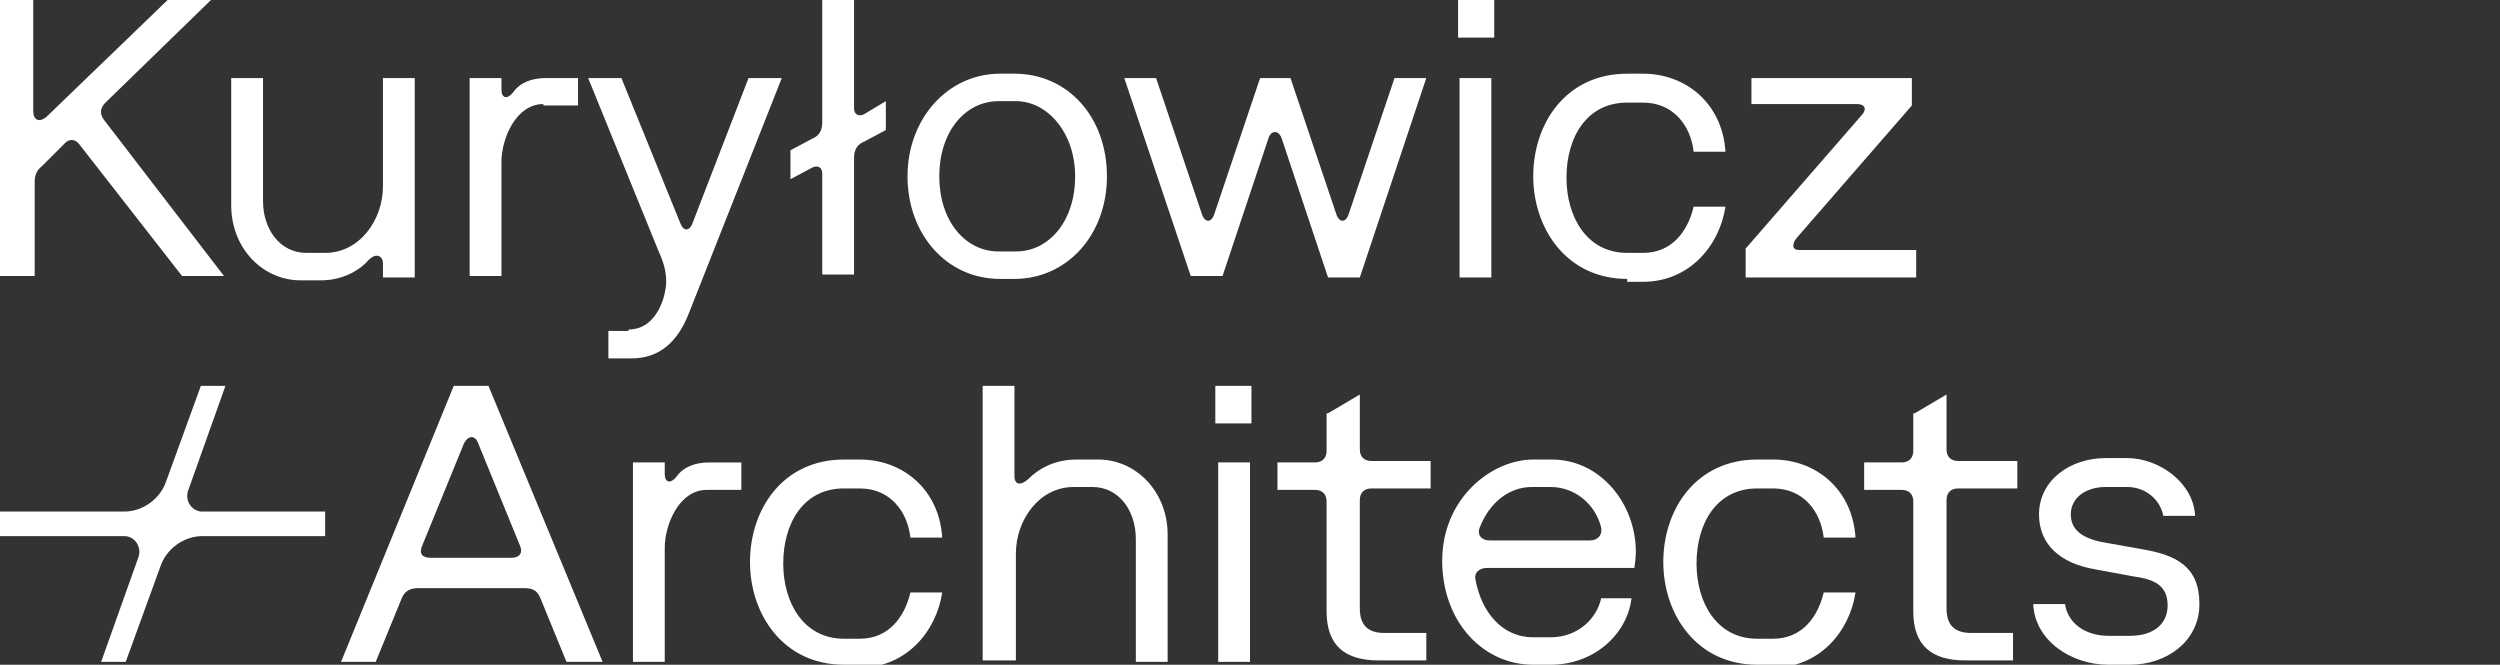
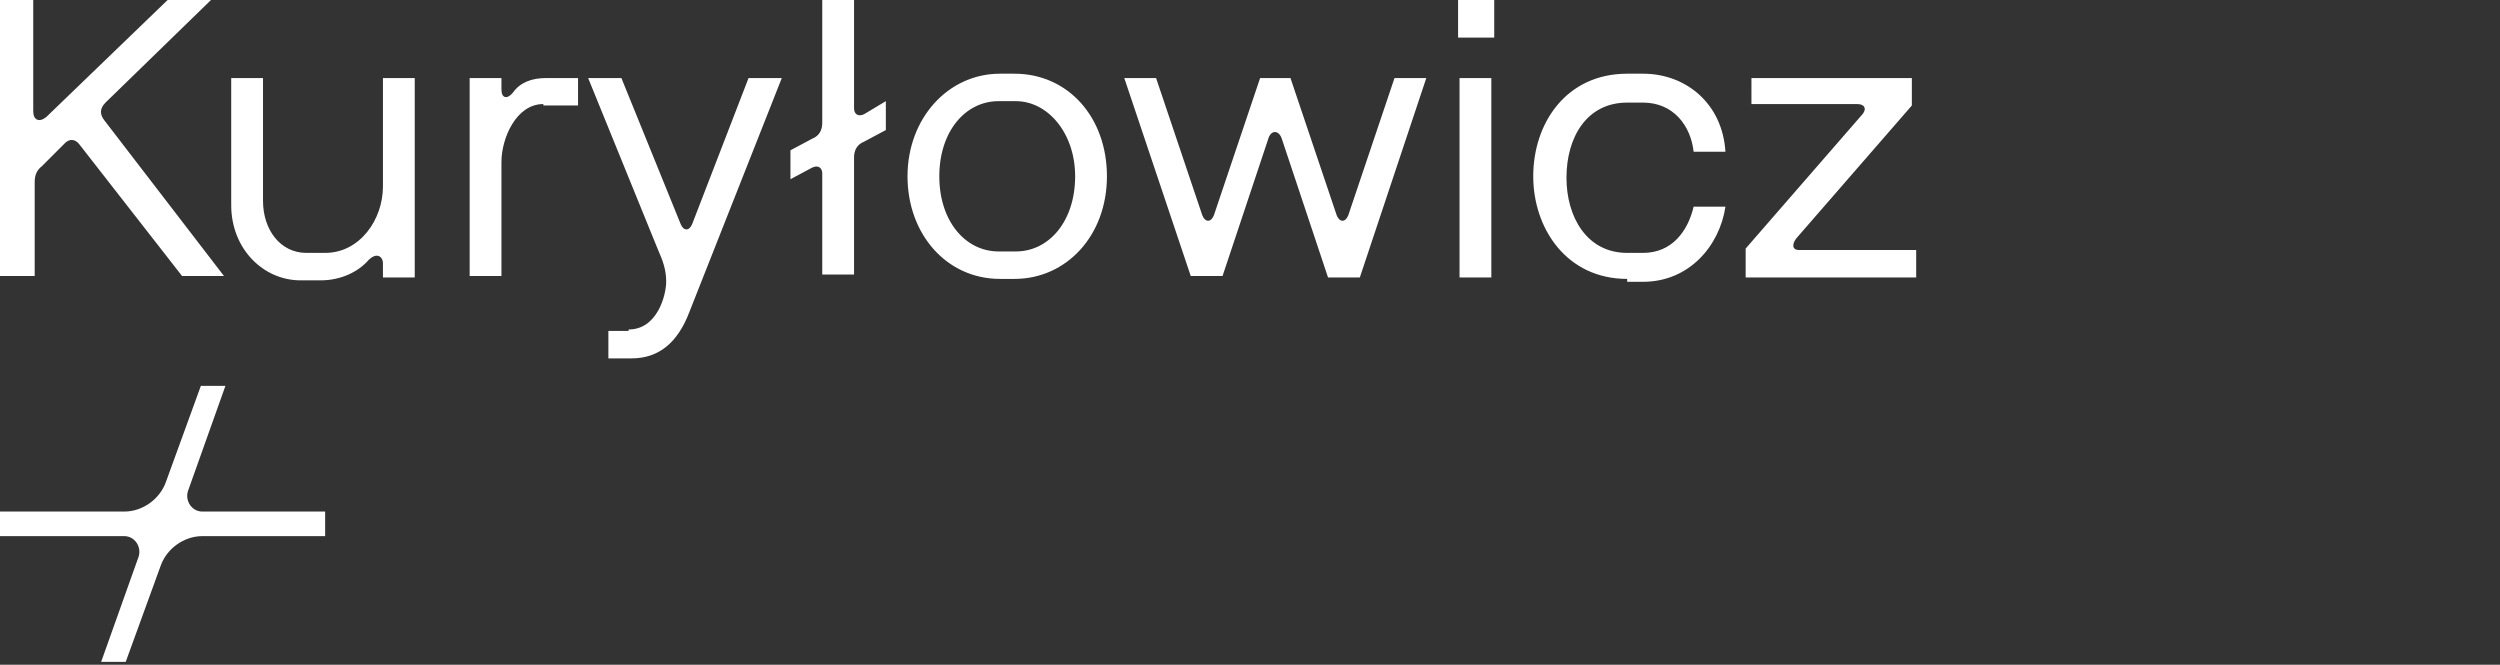
<svg xmlns="http://www.w3.org/2000/svg" viewBox="0 0 173 46">
  <rect x="0" y="0" width="173" height="46" fill="#333333" stroke="none" />
  <path fill="#ffffff" d="M15.6,26.7h-1.7l-2.4,6.6c-0.4,1.2-1.6,2.1-2.9,2.1H0v1.7h8.6c0.7,0,1.2,0.7,1,1.4l-2.6,7.3h1.7l2.4-6.6  c0.4-1.2,1.6-2.1,2.9-2.1h8.5v-1.7H14c-0.7,0-1.2-0.7-1-1.4L15.6,26.7z" />
-   <path fill="#ffffff" d="M23.6,45.8l7.8-19.1h2.4l7.9,19.1h-2.5l-1.8-4.4c-0.2-0.5-0.5-0.7-1.1-0.7h-7.4c-0.5,0-0.9,0.2-1.1,0.7  l-1.8,4.4H23.6z M29.2,37.8c-0.2,0.5,0,0.8,0.6,0.8h5.6c0.5,0,0.8-0.3,0.6-0.8l-2.9-7.1c-0.2-0.6-0.7-0.6-1,0L29.2,37.8z M48.9,33.9  c-1.9,0-2.9,2.4-2.9,4v7.9h-2.2V32H46v0.8c0,0.6,0.4,0.7,0.8,0.2c0.5-0.7,1.3-1,2.3-1h2.2v1.9H48.9z M58.4,46  c-4.2,0-6.5-3.5-6.5-7.1c0-3.7,2.3-7.1,6.5-7.1h1.1c3,0,5.5,2.1,5.7,5.4H63c-0.2-1.8-1.4-3.4-3.5-3.4h-1.1c-2.8,0-4.2,2.4-4.2,5.2  c0,2.7,1.4,5.2,4.2,5.2h1.1c2,0,3.1-1.5,3.5-3.2h2.2c-0.4,2.7-2.5,5.2-5.7,5.2H58.4z M68,45.8V26.7h2.2V33c0,0.4,0.3,0.7,0.9,0.2  c0.8-0.8,1.9-1.4,3.4-1.4h1.5c2.6,0,4.8,2.2,4.8,5.2v8.8h-2.2v-8.5c0-2-1.2-3.6-3-3.6h-1.3c-2.4,0-4,2.3-4,4.6v7.4H68z M84.3,32h2.2  v13.8h-2.2V32z M84.1,26.7h2.5v2.6h-2.5V26.7z M91.9,28.6l2.2-1.3v3.8c0,0.5,0.3,0.8,0.8,0.8H99v1.9h-4.1c-0.5,0-0.8,0.3-0.8,0.8  v7.5c0,1.2,0.6,1.7,1.7,1.7h2.9v1.9h-3.3c-2.3,0-3.6-1-3.6-3.4v-7.6c0-0.5-0.3-0.8-0.8-0.8h-2.6V32h2.6c0.5,0,0.8-0.3,0.8-0.8V28.6z   M102.9,39.3c-0.5,0-0.9,0.3-0.8,0.8c0.4,2.2,1.8,4,4,4h1.2c1.9,0,3.2-1.3,3.5-2.7h2.1c-0.3,2.5-2.6,4.6-5.6,4.6h-1.2  c-3.5,0-6.3-3-6.3-7.2c0-4.3,3.4-7,6.3-7h1.3c3.3,0,5.8,3,5.8,6.4c0,0.5-0.1,1-0.1,1.1H102.9z M102.4,36.5c-0.2,0.5,0.1,0.9,0.7,0.9  h6.9c0.5,0,0.9-0.3,0.8-0.9c-0.4-1.6-1.8-2.8-3.5-2.8H106C104.5,33.7,103.1,34.7,102.4,36.5 M121.6,46c-4.2,0-6.5-3.5-6.5-7.1  c0-3.7,2.3-7.1,6.5-7.1h1.1c3,0,5.5,2.1,5.7,5.4h-2.2c-0.2-1.8-1.4-3.4-3.5-3.4h-1.1c-2.8,0-4.2,2.4-4.2,5.2c0,2.7,1.4,5.2,4.2,5.2  h1.1c2,0,3.1-1.5,3.5-3.2h2.2c-0.4,2.7-2.5,5.2-5.7,5.2H121.6z M132.5,28.6l2.2-1.3v3.8c0,0.5,0.3,0.8,0.8,0.8h4.1v1.9h-4.1  c-0.5,0-0.8,0.3-0.8,0.8v7.5c0,1.2,0.6,1.7,1.7,1.7h2.9v1.9H136c-2.3,0-3.6-1-3.6-3.4v-7.6c0-0.5-0.3-0.8-0.8-0.8h-2.6V32h2.6  c0.5,0,0.8-0.3,0.8-0.8V28.6z M145.9,46c-2.6,0-5.1-1.7-5.2-4.2h2.2c0.2,1.4,1.5,2.2,3,2.2h1.5c1.6,0,2.6-0.8,2.6-2.1  c0-1.3-0.8-1.8-2.3-2l-2.7-0.5c-2.4-0.4-3.9-1.7-3.9-3.8c0-2.4,2.2-3.9,4.6-3.9h1.5c2.2,0,4.6,1.7,4.7,4h-2.2c-0.2-1.1-1.2-2-2.5-2  h-1.5c-1.3,0-2.4,0.7-2.4,1.9c0,1,0.7,1.6,2.1,1.9l2.8,0.5c2.4,0.4,4,1.2,4,3.8s-2.3,4.2-4.8,4.2H145.9z" />
  <path fill="#ffffff" d="M2.4,19.1H0V0h2.3v7.7c0,0.6,0.4,0.8,0.9,0.4L11.6,0h3L7.3,7.1C6.9,7.5,6.9,7.9,7.2,8.3l8.3,10.8h-2.9L5.5,10  c-0.3-0.4-0.7-0.4-1-0.1l-1.6,1.6c-0.4,0.3-0.5,0.7-0.5,1.1V19.1z M28.7,5.4v13.8h-2.2v-1c0-0.4-0.4-0.8-1-0.2  c-0.7,0.8-1.9,1.4-3.3,1.4h-1.4c-2.6,0-4.8-2.2-4.8-5.2V5.4h2.2v8.5c0,2,1.2,3.6,3,3.6h1.3c2.4,0,4-2.3,4-4.6V5.4H28.7z M37.6,7.2  c-1.9,0-2.9,2.4-2.9,4v7.9h-2.2V5.4h2.2v0.8c0,0.6,0.4,0.7,0.8,0.2c0.5-0.7,1.3-1,2.3-1h2.2v1.9H37.6z M43.5,22.8  c2,0,2.6-2.4,2.6-3.3c0-0.8-0.2-1.4-0.6-2.3L40.7,5.4H43l4.1,10.1c0.2,0.5,0.6,0.5,0.8,0l3.9-10.1h2.3l-6.4,16.2  c-0.8,2.1-2.1,3.2-4,3.2h-1.6v-1.9H43.5z M56.9,12c0-0.4-0.3-0.6-0.7-0.4l-1.5,0.8v-2l1.5-0.8c0.5-0.2,0.7-0.6,0.7-1.1V0h2.2v7.5  c0,0.4,0.3,0.6,0.7,0.4L61.3,7v2l-1.5,0.8c-0.5,0.2-0.7,0.6-0.7,1.1v8.1h-2.2V12z M69.2,19.3c-3.7,0-6.4-3.1-6.4-7.1  c0-4,2.8-7.1,6.4-7.1h1c3.7,0,6.4,3,6.4,7.1c0,4.1-2.8,7.1-6.4,7.1H69.2z M70.3,17.4c2.3,0,4.1-2.1,4.1-5.2c0-3-1.9-5.2-4.1-5.2  h-1.2c-2.3,0-4.1,2.1-4.1,5.2s1.8,5.2,4.1,5.2H70.3z M82.4,19.1L77.8,5.4h2.2l3.2,9.5c0.2,0.5,0.6,0.5,0.8,0l3.2-9.5h2.1l3.2,9.5  c0.2,0.5,0.6,0.5,0.8,0l3.2-9.5h2.2l-4.6,13.8h-2.2l-3.2-9.6C88.5,9,88,9,87.8,9.5l-3.2,9.6H82.4z M101,5.4h2.2v13.8H101V5.4z   M100.9,0h2.5v2.6h-2.5V0z M112.6,19.3c-4.2,0-6.5-3.5-6.5-7.1c0-3.7,2.3-7.1,6.5-7.1h1.1c3,0,5.5,2.1,5.7,5.4h-2.2  c-0.2-1.8-1.4-3.4-3.5-3.4h-1.1c-2.8,0-4.2,2.4-4.2,5.2c0,2.7,1.4,5.2,4.2,5.2h1.1c2,0,3.1-1.5,3.5-3.2h2.2  c-0.4,2.7-2.5,5.2-5.7,5.2H112.6z M120.8,19.1v-1.9l8-9.2c0.4-0.4,0.3-0.8-0.3-0.8h-7.3V5.4h11.1v1.9l-8,9.2  c-0.3,0.4-0.3,0.8,0.2,0.8h8.1v1.9H120.8z" />
</svg>